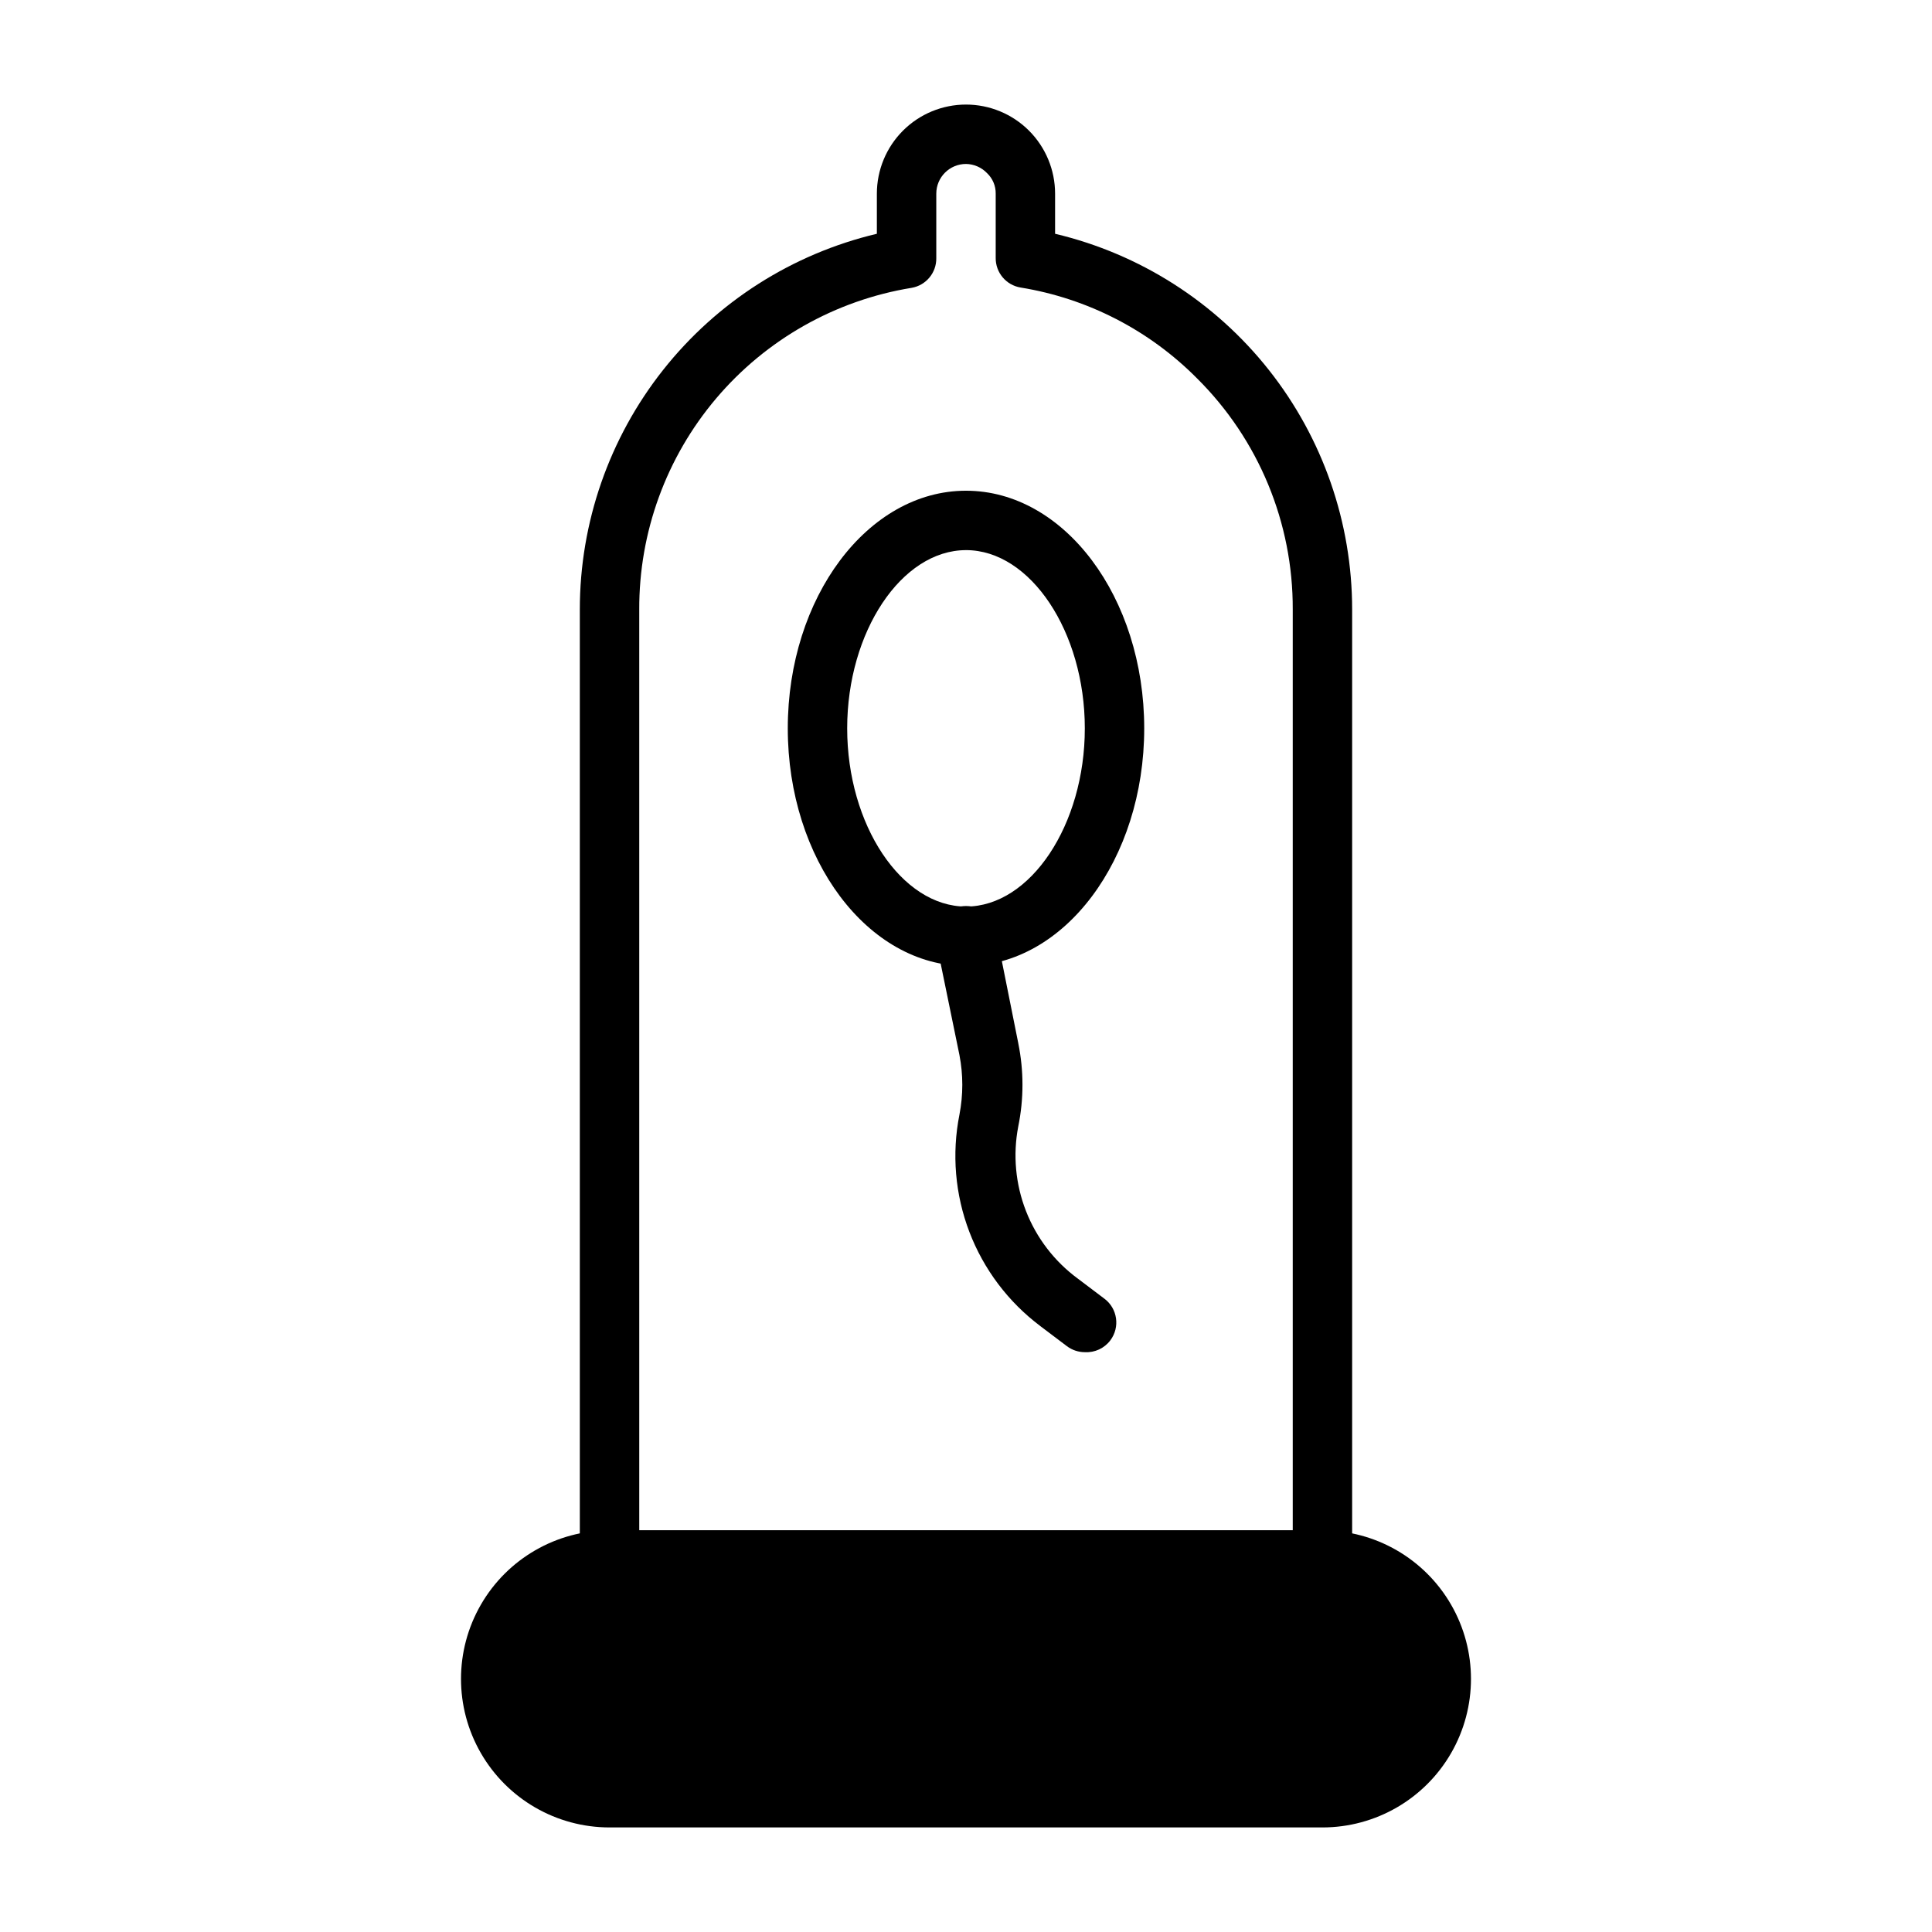
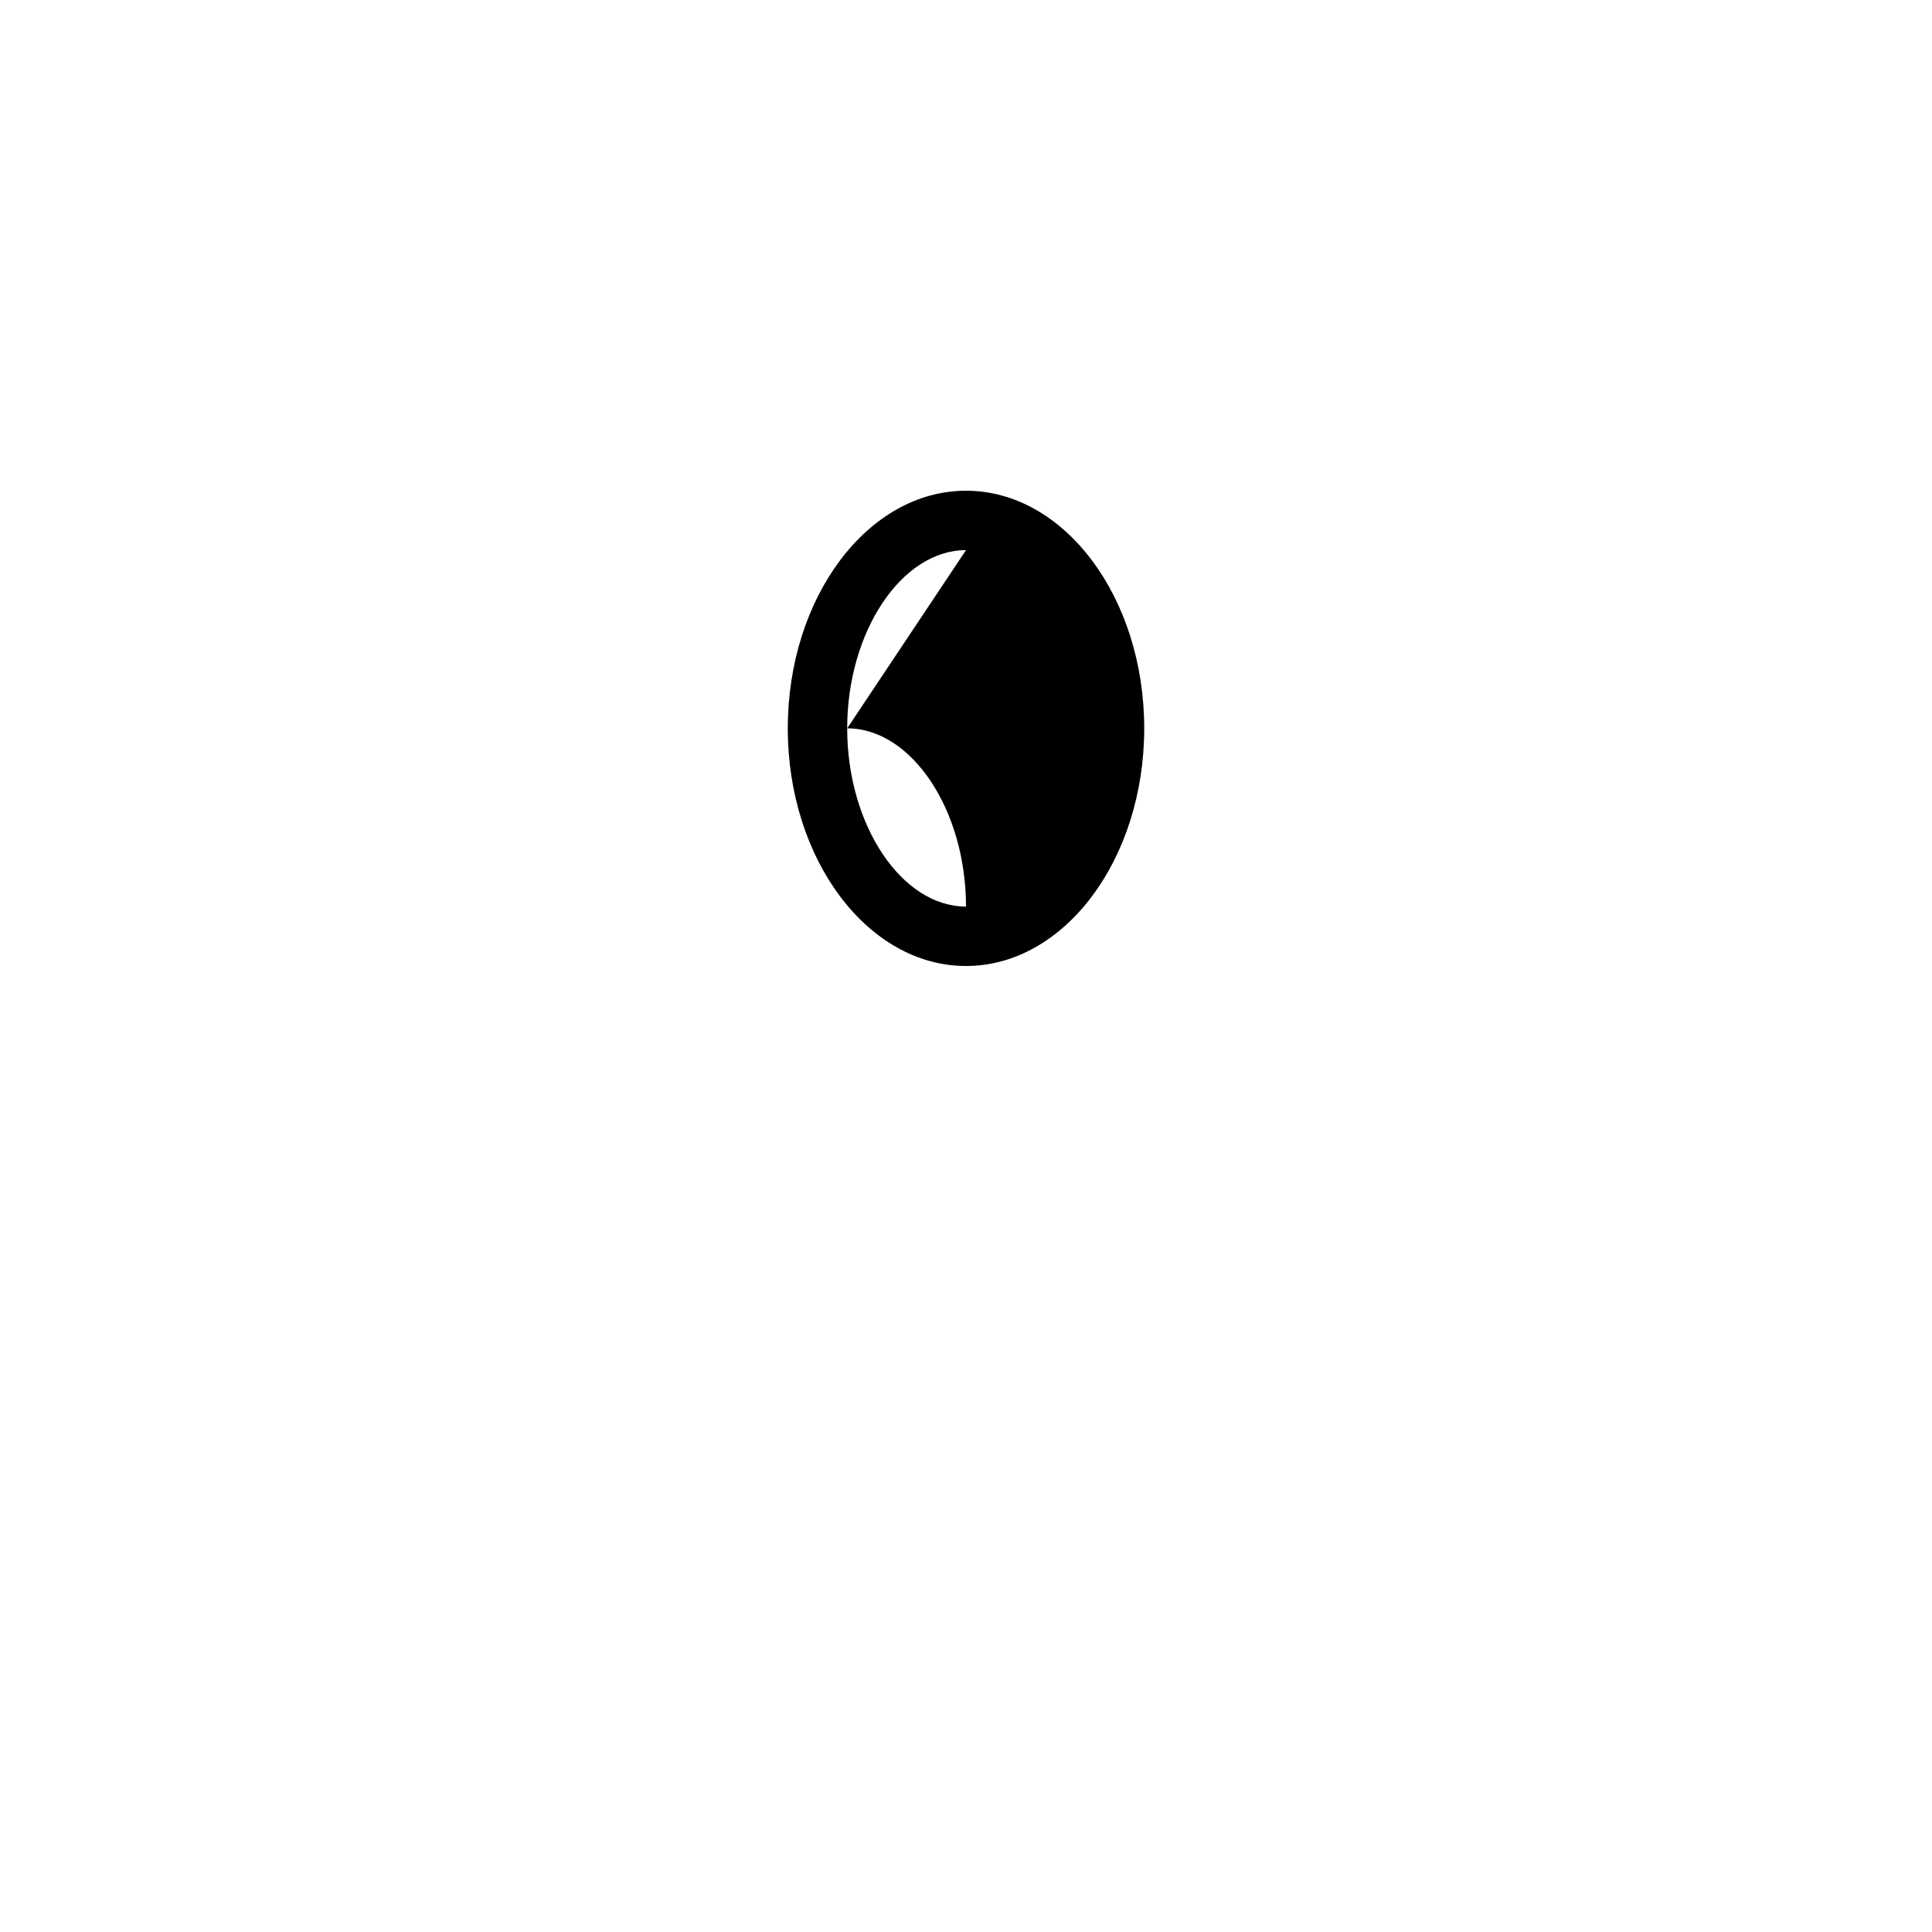
<svg xmlns="http://www.w3.org/2000/svg" fill="#000000" width="800px" height="800px" version="1.1" viewBox="144 144 512 512">
  <g>
-     <path d="m494.46 565.31h-188.93c-4.348 0-7.871-3.527-7.871-7.875v-251.9c-0.004-23.035 7.766-45.398 22.055-63.473 14.285-18.07 34.25-30.793 56.664-36.109v-10.629c0-6.262 2.488-12.27 6.918-16.699 4.426-4.426 10.434-6.914 16.699-6.914 6.262 0 12.27 2.488 16.699 6.914 4.426 4.43 6.914 10.438 6.914 16.699v10.629c22.414 5.316 42.379 18.039 56.668 36.109 14.285 18.074 22.055 40.438 22.055 63.473v251.9c0 2.09-0.832 4.09-2.309 5.566-1.473 1.477-3.477 2.309-5.566 2.309zm-181.05-15.746h173.18v-244.03c0.098-22.988-9.035-45.051-25.348-61.246-12.648-12.77-29.02-21.203-46.758-24.086-3.852-0.625-6.664-3.973-6.613-7.875v-17.004c0.031-2.047-0.797-4.019-2.285-5.43-1.457-1.531-3.473-2.41-5.586-2.441-4.348 0-7.875 3.523-7.875 7.871v17.082c0.059 3.875-2.715 7.215-6.531 7.875-20.211 3.297-38.578 13.691-51.812 29.316-13.23 15.629-20.453 35.461-20.375 55.938z" />
-     <path d="m494.46 628.29h-188.93c-14.062 0-27.059-7.504-34.086-19.684-7.031-12.176-7.031-27.18 0-39.359 7.027-12.176 20.023-19.68 34.086-19.68h188.93c14.062 0 27.059 7.504 34.09 19.68 7.031 12.18 7.031 27.184 0 39.359-7.031 12.18-20.027 19.684-34.09 19.684z" />
-     <path d="m305.54 565.31c-8.438 0-16.234 4.5-20.453 11.805-4.219 7.309-4.219 16.312 0 23.617 4.219 7.309 12.016 11.809 20.453 11.809h188.93c8.438 0 16.234-4.5 20.453-11.809 4.219-7.305 4.219-16.309 0-23.617-4.219-7.305-12.016-11.805-20.453-11.805z" />
-     <path d="m400 400c-26.055 0-47.23-28.262-47.23-62.977 0-34.715 21.176-62.977 47.23-62.977s47.23 28.262 47.23 62.977c0 34.715-21.176 62.977-47.23 62.977zm0-110.21c-17.082 0-31.488 21.648-31.488 47.23 0 25.586 14.406 47.23 31.488 47.23s31.488-21.648 31.488-47.23c0-25.586-14.406-47.234-31.488-47.234z" />
-     <path d="m431.49 502.34c-1.703 0-3.363-0.555-4.727-1.574l-7.086-5.352 0.004-0.004c-8.484-6.379-14.996-15.023-18.785-24.938-3.789-9.914-4.699-20.699-2.629-31.109 1.004-5.199 1.004-10.543 0-15.746l-6.141-29.914c-0.418-2.086 0.012-4.254 1.195-6.027 1.18-1.77 3.016-3 5.106-3.418 4.348-0.867 8.574 1.949 9.445 6.297l5.984 29.914h-0.004c1.484 7.273 1.484 14.77 0 22.043-1.449 7.519-0.738 15.297 2.047 22.43 2.785 7.133 7.535 13.328 13.699 17.875l7.086 5.352c3.477 2.609 4.18 7.543 1.574 11.023-1.586 2.121-4.129 3.301-6.769 3.148z" />
+     <path d="m400 400c-26.055 0-47.23-28.262-47.23-62.977 0-34.715 21.176-62.977 47.23-62.977s47.23 28.262 47.23 62.977c0 34.715-21.176 62.977-47.23 62.977zm0-110.21c-17.082 0-31.488 21.648-31.488 47.23 0 25.586 14.406 47.23 31.488 47.23c0-25.586-14.406-47.234-31.488-47.234z" />
  </g>
</svg>